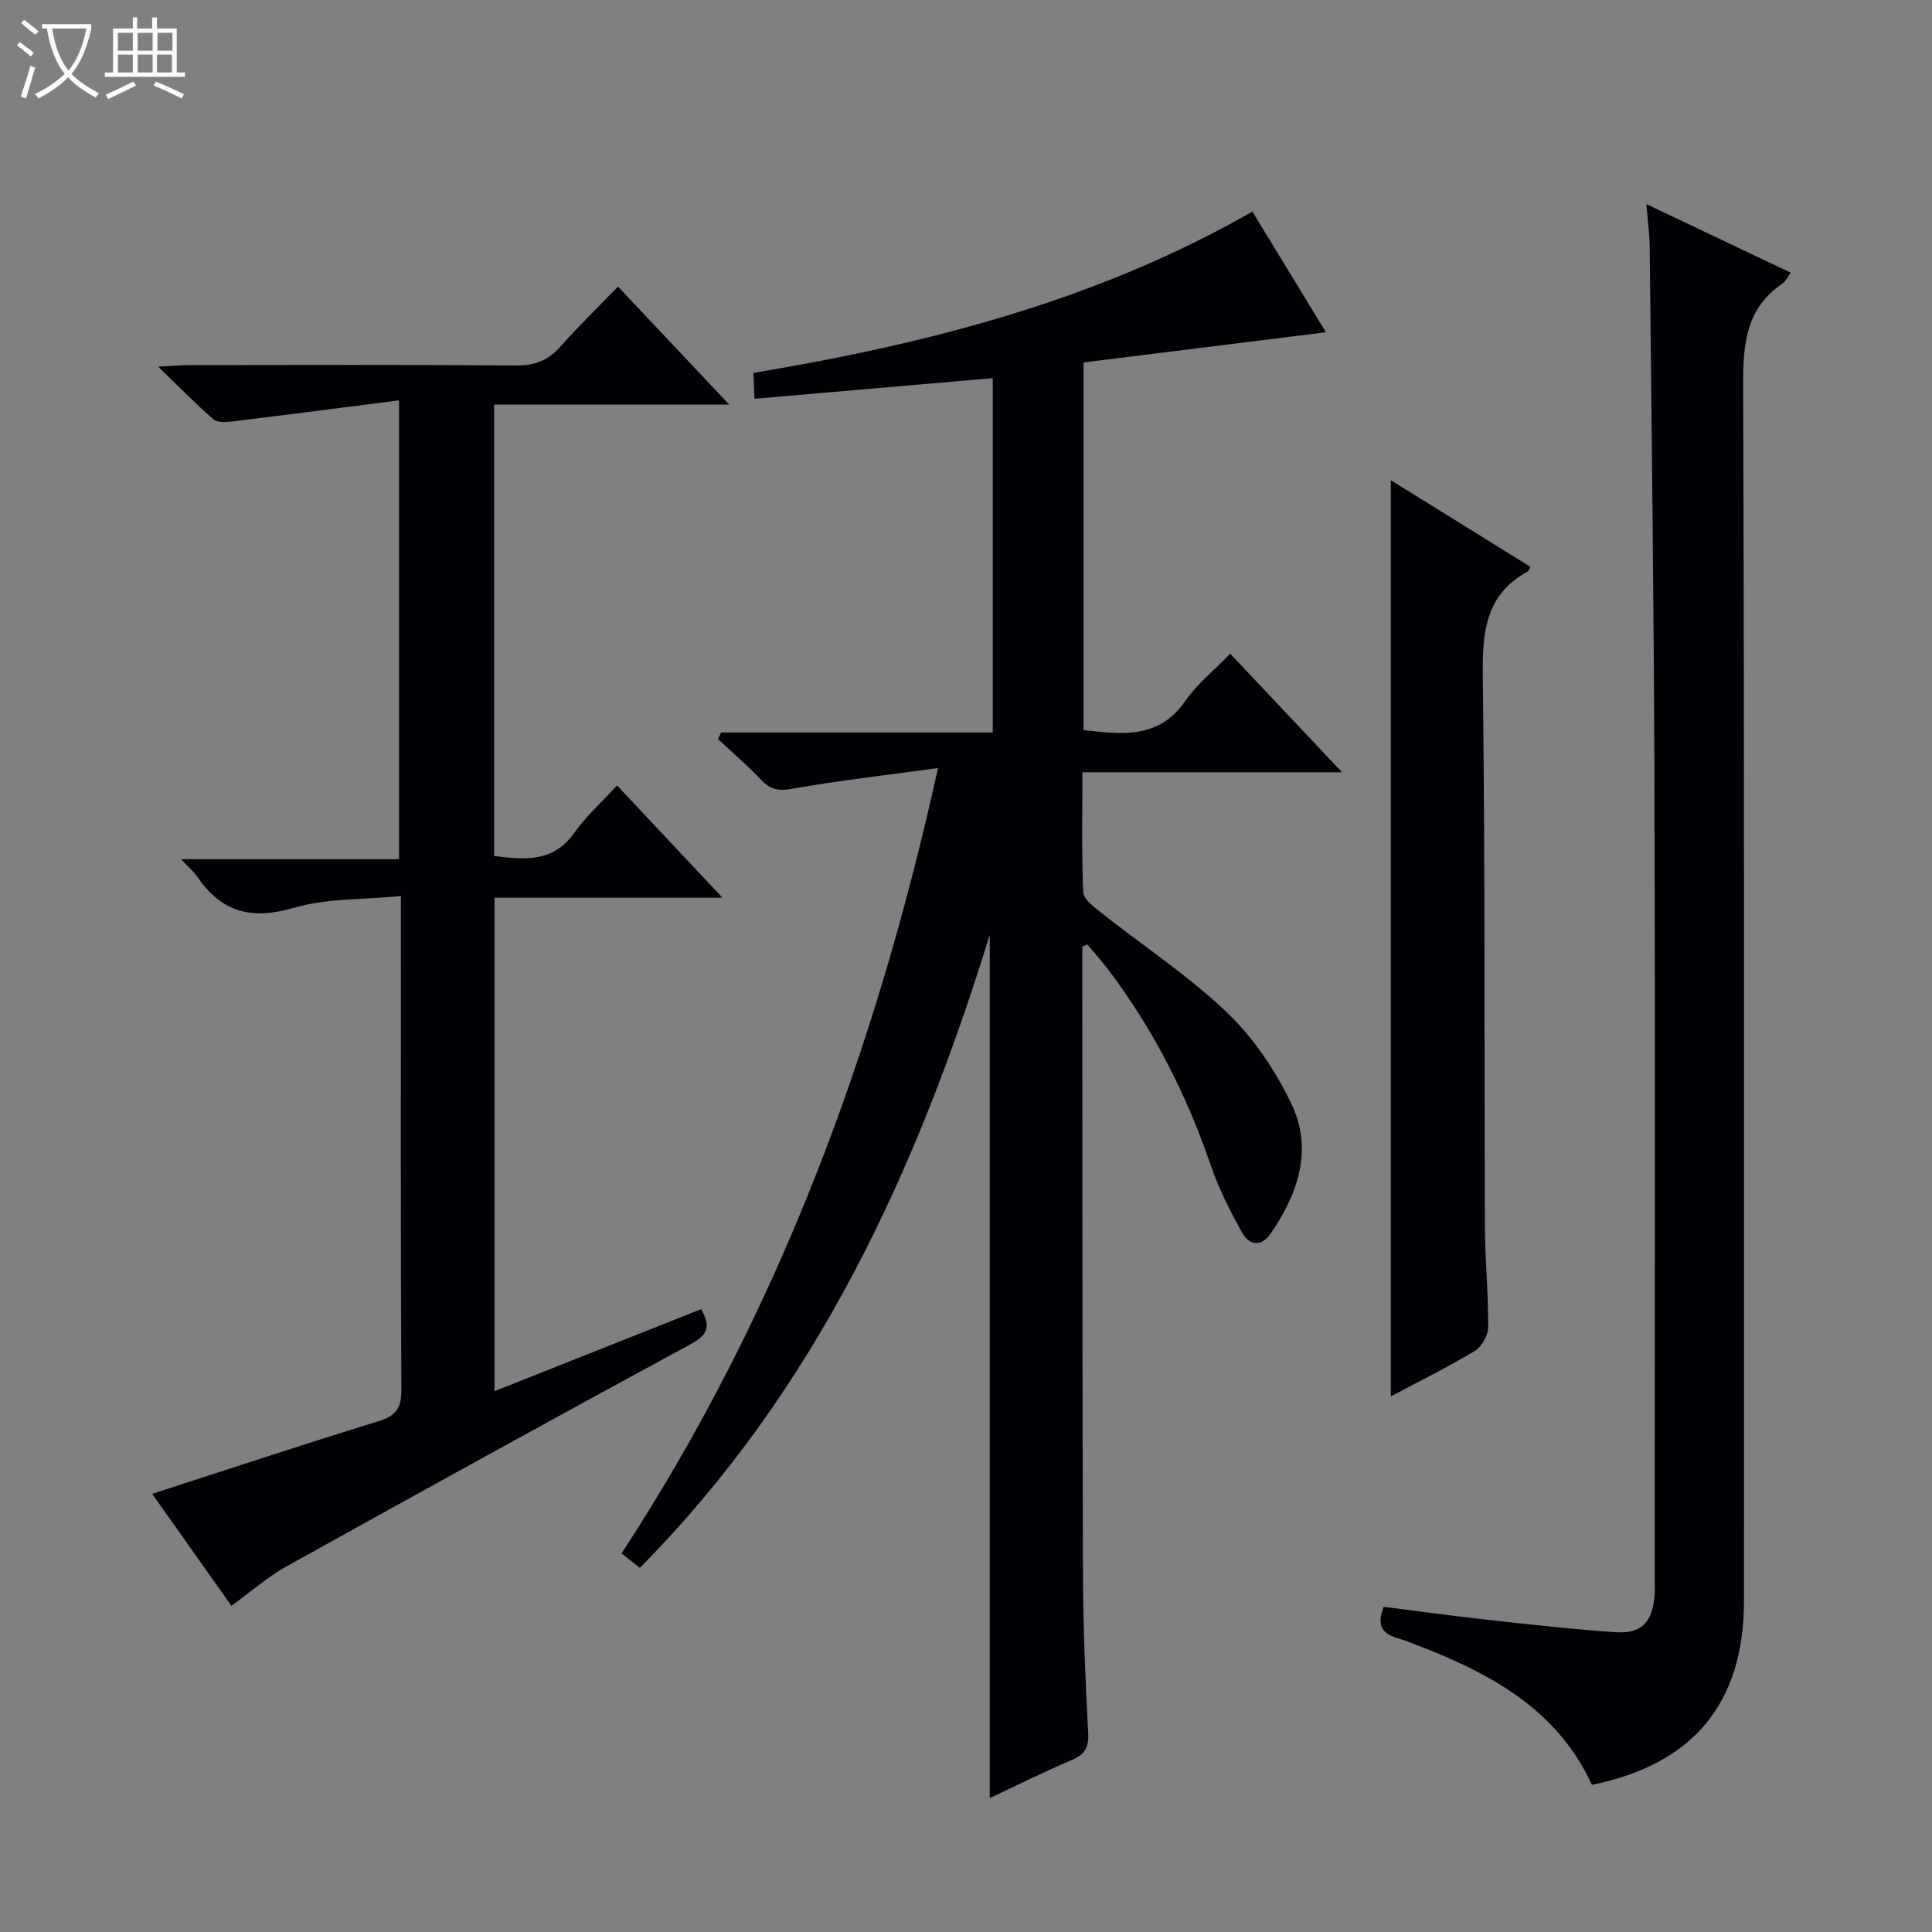
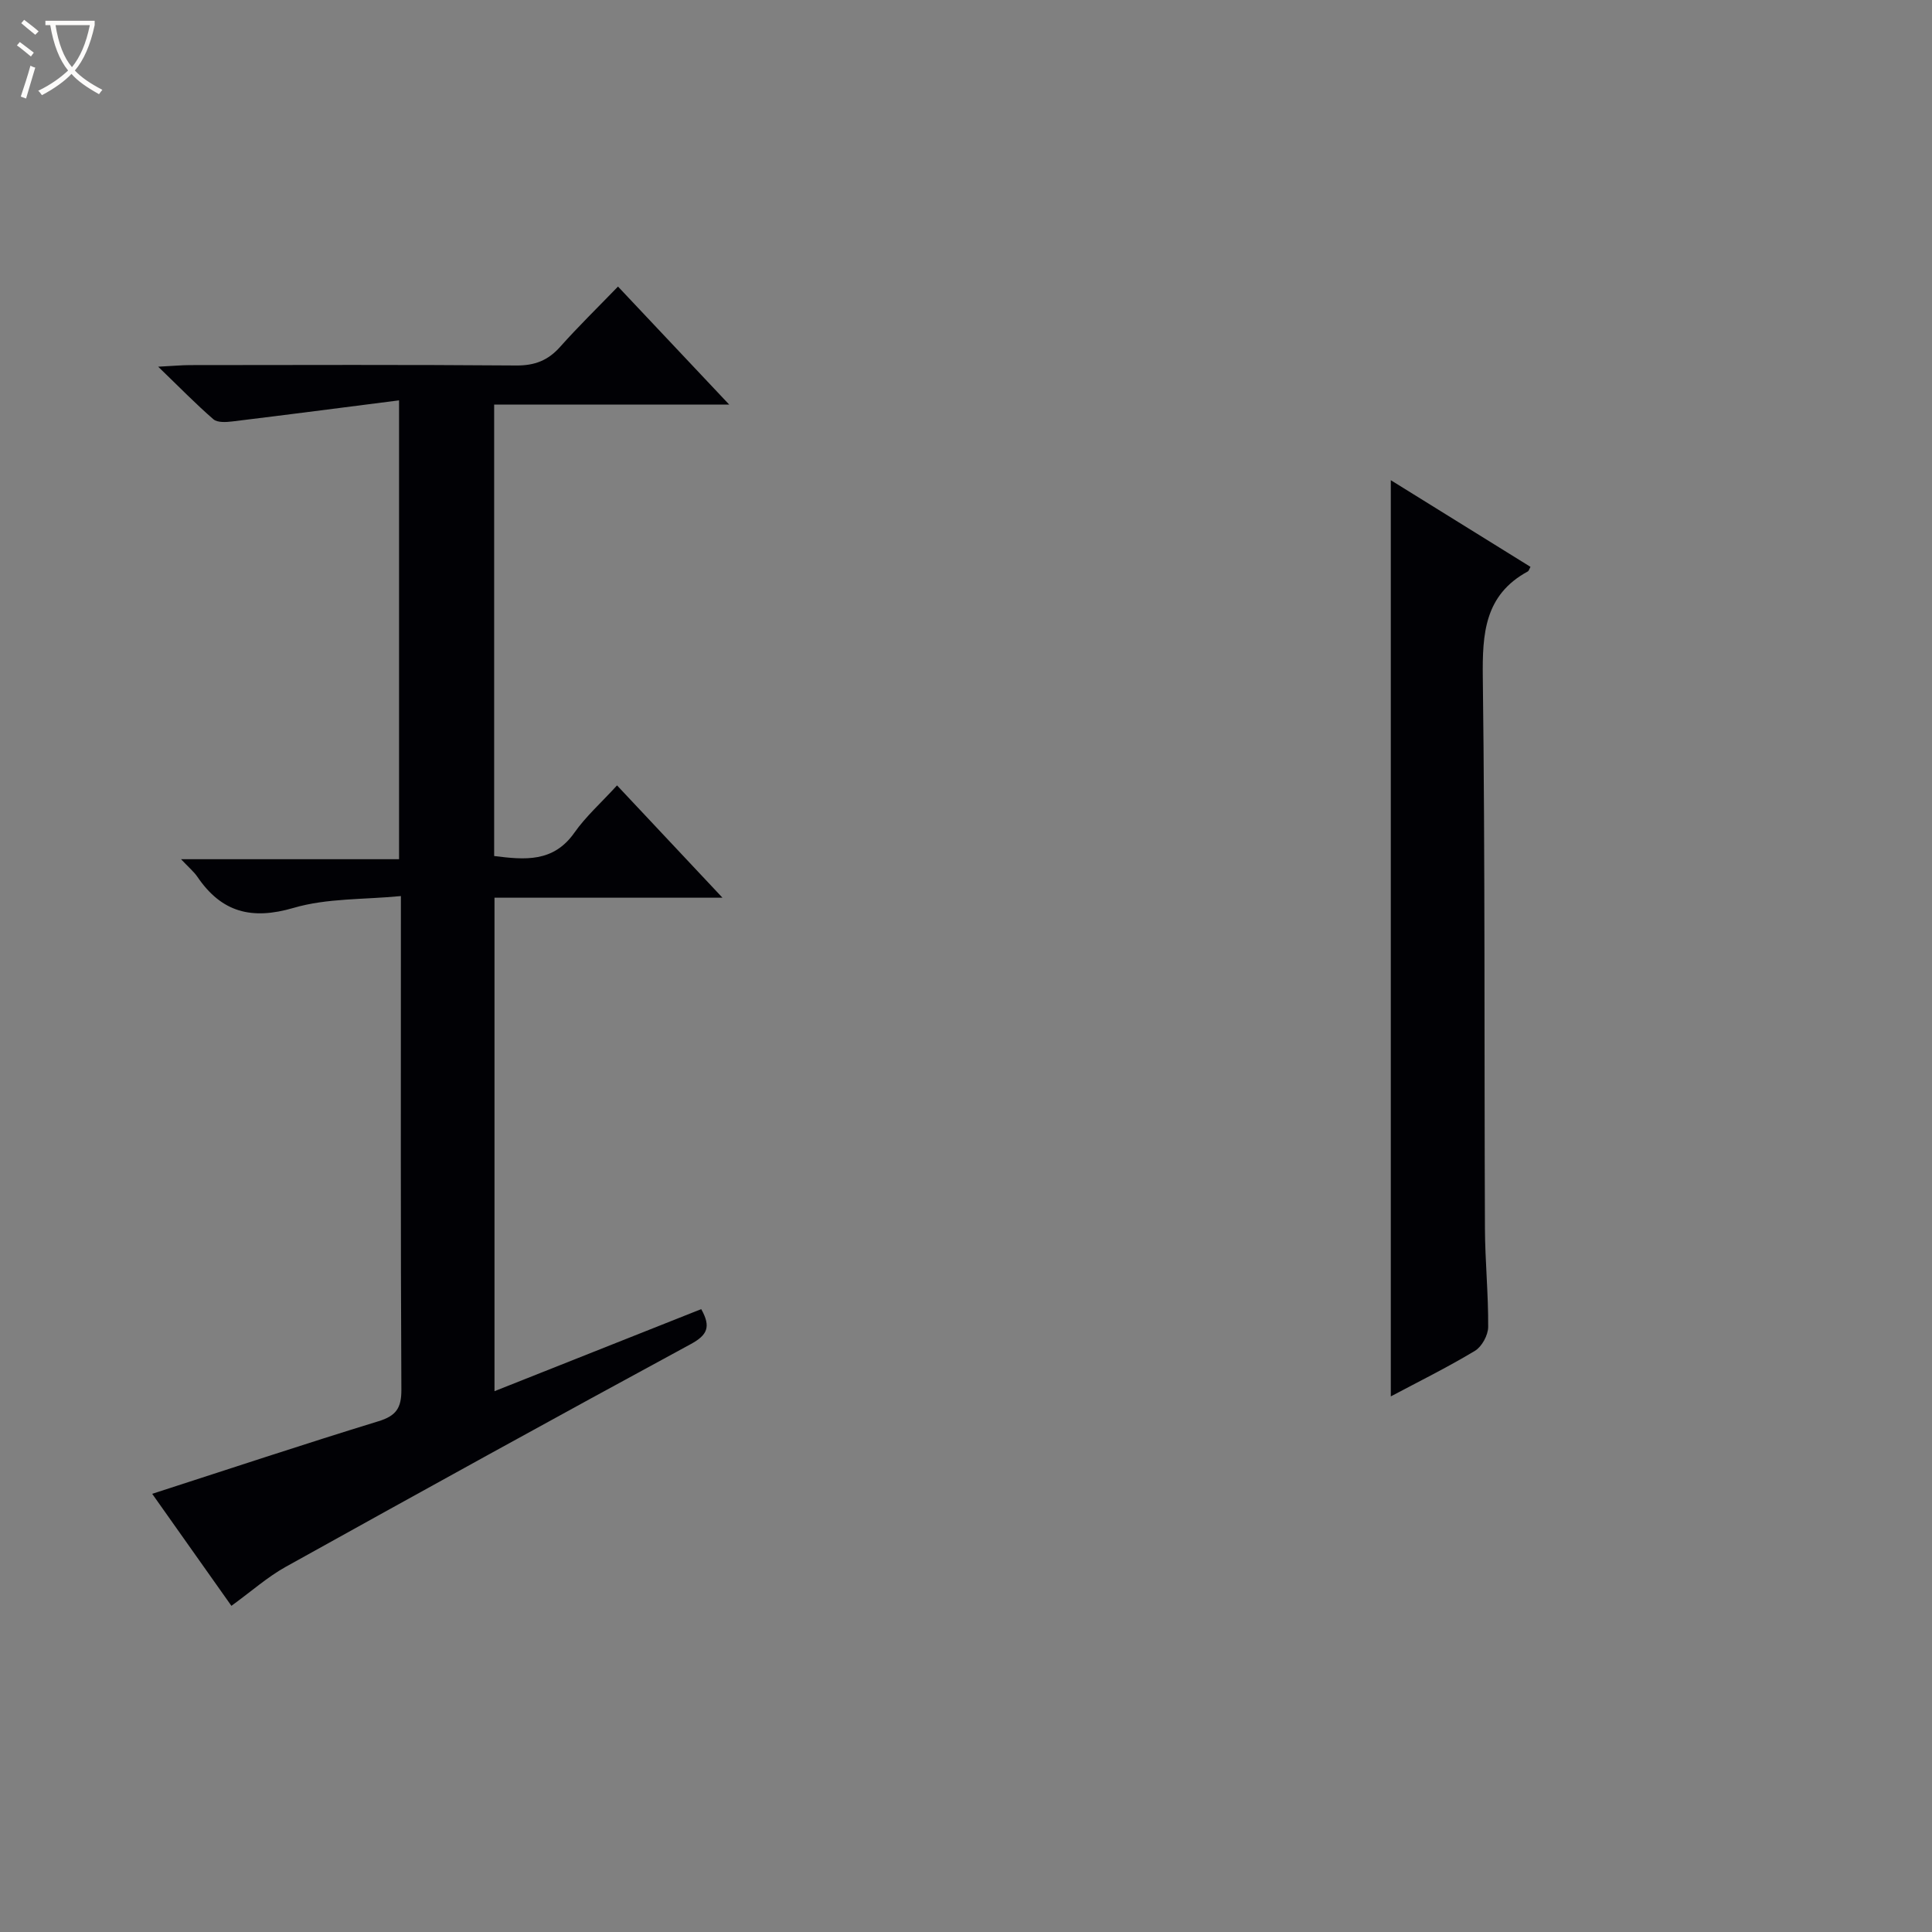
<svg xmlns="http://www.w3.org/2000/svg" enable-background="new 0 0 400 400" viewBox="0 0 400 400">
  <rect x="0" y="0" width="400" height="400" fill="#808080" stroke="none" />
-   <path d="m6.4 11.7c-1-.8-1.9-1.6-2.9-2.3l.6-.7c.9.7 1.9 1.4 2.9 2.2zm-2.1 8.3c.7-2.1 1.4-4.2 2-6.4.2.1.6.3 1 .4-.7 2.3-1.3 4.4-1.9 6.4zm3-12.8c-1.1-.9-2.1-1.7-2.9-2.4l.6-.7c1 .8 2 1.5 3 2.4zm1.4-1.3v-.9h10.2v.9c-.9 4.2-2.3 7.3-4.1 9.4 1.3 1.4 3.2 2.7 5.7 4-.2.2-.4.5-.7.9-2.5-1.4-4.4-2.7-5.7-4.2-1.4 1.5-3.5 3-6.1 4.4 0 0 0 0-.1-.1-.3-.4-.5-.7-.7-.8 2.7-1.3 4.7-2.8 6.2-4.2-1.8-2.2-3-5.3-3.7-9.4zm9.2 0h-7.1c.6 3.8 1.7 6.7 3.4 8.7 1.7-2.1 2.9-4.8 3.7-8.7z" fill="#fcfbfa" />
-   <path d="m31.6 3.6h.9v2.3h4.1v9.1h1.7v.9h-16.6v-.9h1.7v-9.1h4.1v-2.3h.9v2.3h3.1v-2.3zm-4 13.3.6.8c-1.9.9-3.8 1.9-5.8 2.8-.2-.3-.3-.6-.5-.9 2-.9 3.9-1.8 5.7-2.7zm-3.2-10.1v3.7h3.1v-3.7zm0 4.5v3.7h3.1v-3.7zm4.1-4.5v3.7h3.1v-3.7zm0 4.5v3.7h3.1v-3.7zm9.1 9.1c-2.1-1.1-4.1-2-5.8-2.7l.5-.8c2.2.9 4.1 1.8 5.8 2.6zm-1.9-13.6h-3.1v3.7h3.1zm-3.2 4.5v3.7h3.1v-3.7z" fill="#fcfbfa" />
+   <path d="m6.4 11.7c-1-.8-1.9-1.6-2.9-2.3l.6-.7c.9.7 1.9 1.4 2.9 2.2zm-2.1 8.3c.7-2.1 1.4-4.2 2-6.4.2.1.6.3 1 .4-.7 2.3-1.3 4.4-1.9 6.4zm3-12.8c-1.1-.9-2.1-1.7-2.9-2.4l.6-.7c1 .8 2 1.5 3 2.4m1.4-1.3v-.9h10.2v.9c-.9 4.2-2.3 7.3-4.1 9.4 1.3 1.4 3.2 2.7 5.7 4-.2.2-.4.5-.7.9-2.5-1.4-4.4-2.7-5.7-4.2-1.4 1.5-3.5 3-6.1 4.4 0 0 0 0-.1-.1-.3-.4-.5-.7-.7-.8 2.7-1.3 4.7-2.8 6.2-4.2-1.8-2.2-3-5.3-3.7-9.4zm9.2 0h-7.1c.6 3.8 1.7 6.7 3.4 8.7 1.7-2.1 2.9-4.8 3.7-8.7z" fill="#fcfbfa" />
  <g fill="#010105">
-     <path d="m224.07 196v5.43c.04 41.66 0 83.33.15 124.99.04 10.81.5 21.63 1.08 32.43.16 3.05-.8 4.44-3.5 5.59-5.77 2.45-11.39 5.26-16.88 7.83 0-59.58 0-118.78 0-178.74-15.1 48.89-35.91 94.18-72.45 131.07-1.43-1.12-2.54-2-3.79-2.98 32.42-49.6 52.53-103.82 65.53-162.6-10.55 1.44-20.38 2.56-30.1 4.27-2.83.5-4.57.25-6.51-1.81-2.81-2.98-5.94-5.66-8.94-8.46.22-.46.43-.91.65-1.37h56.23c0-24.8 0-48.87 0-73.36-16.48 1.43-32.64 2.83-49.32 4.27-.09-2.01-.16-3.55-.24-5.35 36.16-6.06 71.08-14.95 103.31-33.4 5.14 8.43 10.09 16.56 15.23 24.98-17.16 2.14-33.58 4.18-50.18 6.25v76.1c7.98.94 15.57 1.9 21.07-6.02 2.43-3.5 5.91-6.28 9.29-9.78 7.7 8.16 15.06 15.97 23.16 24.55-18.42 0-35.79 0-53.76 0 0 8.58-.18 16.7.17 24.79.06 1.46 2.15 3.06 3.61 4.21 8.74 6.91 18.15 13.09 26.16 20.74 5.5 5.25 10.06 12.03 13.35 18.94 4.46 9.36 1.41 18.51-4.27 26.77-2.05 2.97-4.5 2.44-5.95-.14-2.5-4.45-4.83-9.08-6.48-13.9-5.06-14.77-12.03-28.47-21.5-40.89-1.28-1.68-2.72-3.25-4.09-4.87-.36.16-.7.31-1.03.46z" />
    <path d="m82.62 82.89c-11.83 1.51-23.14 2.98-34.47 4.36-1.31.16-3.12.28-3.96-.44-3.61-3.12-6.95-6.56-11.44-10.89 3.19-.16 4.91-.33 6.63-.33 22.5-.02 44.99-.1 67.49.08 3.85.03 6.61-1.05 9.12-3.88 3.75-4.21 7.79-8.15 11.96-12.46 7.77 8.25 15.04 15.96 23.02 24.43-16.7 0-32.53 0-48.66 0v93.47c6.36.8 12.26 1.36 16.61-4.83 2.37-3.37 5.53-6.18 8.83-9.79 7.45 7.94 14.29 15.22 21.83 23.25-16.35 0-31.59 0-47.2 0v102.17c14.34-5.69 28.6-11.35 42.8-16.99 2.07 3.68 1.27 5.38-2.18 7.25-28.05 15.2-55.98 30.62-83.87 46.12-3.75 2.09-7.03 5.02-11.22 8.06-5.43-7.67-10.89-15.41-16.4-23.19 16.01-5.17 31.37-10.28 46.83-15.02 3.66-1.12 4.78-2.72 4.76-6.53-.17-32.17-.1-64.33-.1-96.5 0-1.49 0-2.98 0-5.71-7.64.75-15.28.41-22.22 2.45-8.71 2.55-14.91.91-19.9-6.42-.73-1.07-1.77-1.93-3.4-3.66h45.14c0-31.55 0-62.42 0-95z" />
-     <path d="m340.87 42.26c10.48 4.98 20.04 9.52 29.87 14.19-.68.94-1.02 1.79-1.64 2.21-7.53 5.08-8.23 12.35-8.2 20.81.28 83.99.17 167.98.17 251.96 0 21.14-10.45 33.83-31.48 38.1-7.58-16.47-22.37-23.72-38.21-29.7-2.8-1.06-7.21-1.26-4.91-7.16 6.89.87 14.04 1.87 21.21 2.66 8.92.98 17.84 1.99 26.78 2.6 5.3.36 7.58-1.99 8.07-7.25.14-1.49.05-3 .05-4.5 0-54.33.12-108.65-.04-162.98-.11-37.31-.61-74.61-.98-111.92-.02-2.64-.39-5.26-.69-9.02z" />
    <path d="m287.95 99.42c9.45 5.86 19.19 11.9 28.92 17.94-.23.4-.32.82-.57.96-8.96 4.88-9.41 12.88-9.3 22 .48 37.99.28 75.99.44 113.98.03 6.81.72 13.63.67 20.44-.01 1.69-1.31 4.07-2.73 4.93-5.77 3.47-11.83 6.46-17.43 9.44 0-63.35 0-126.41 0-189.69z" />
  </g>
</svg>